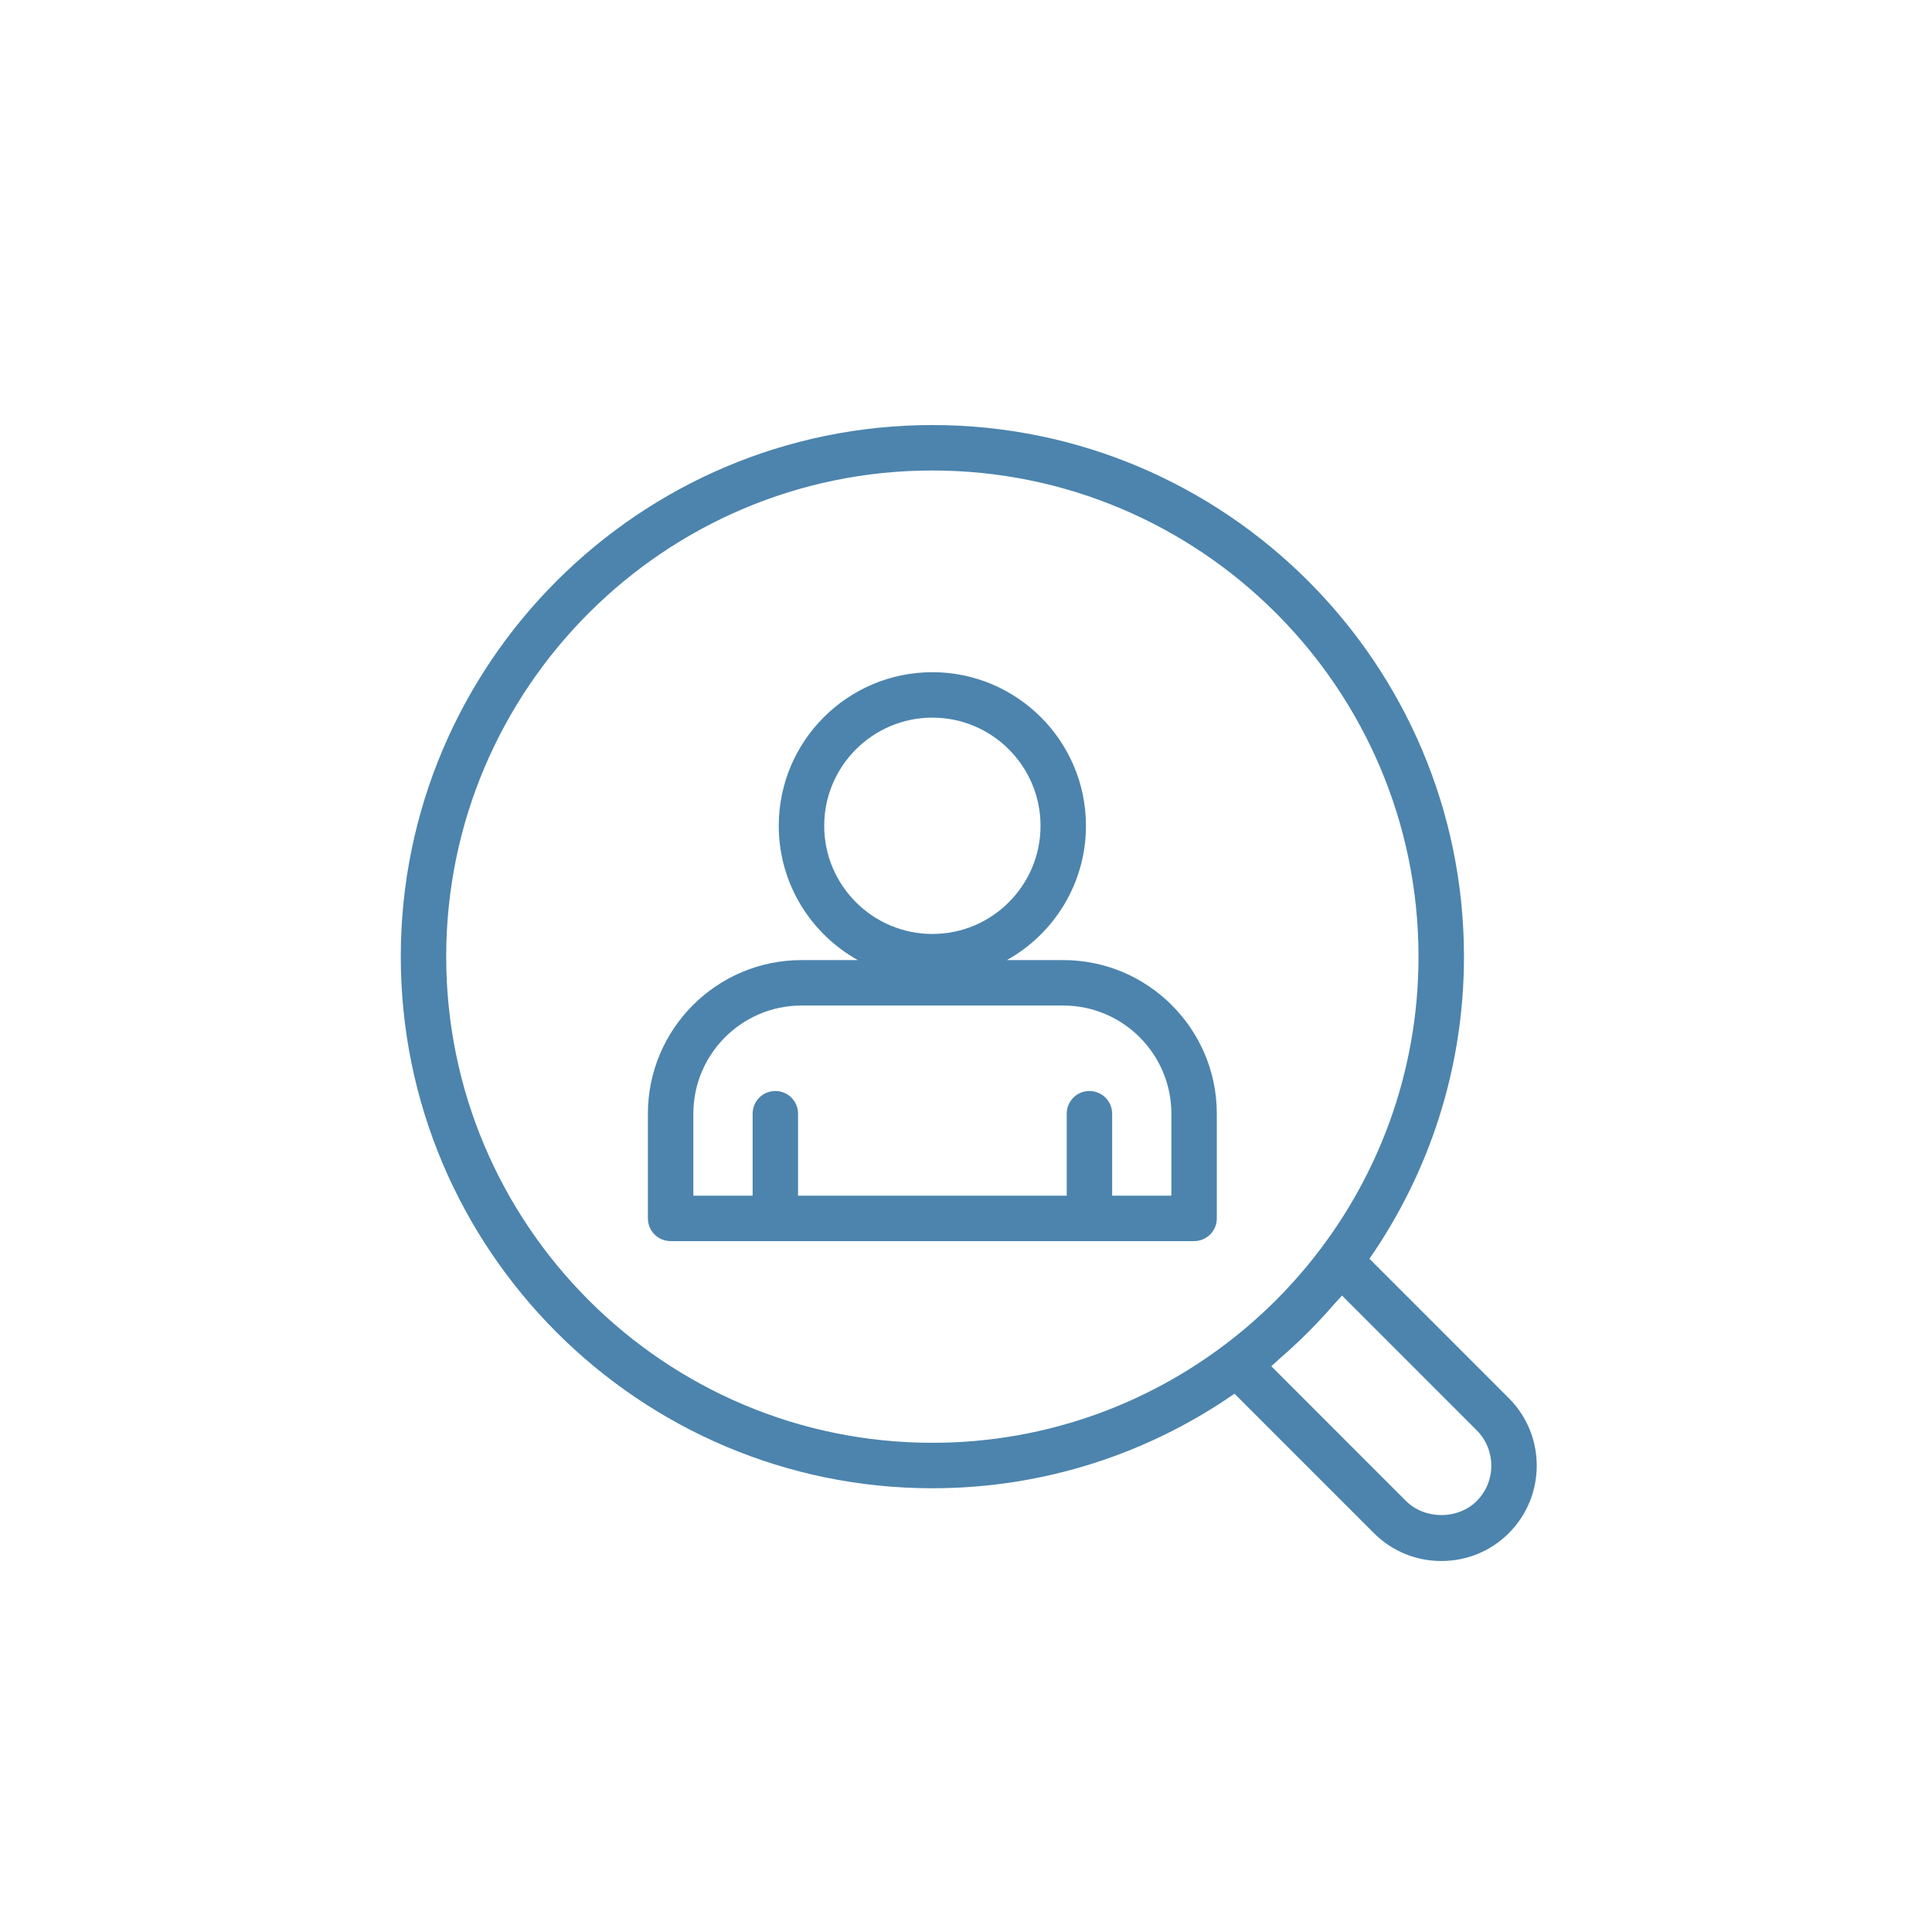
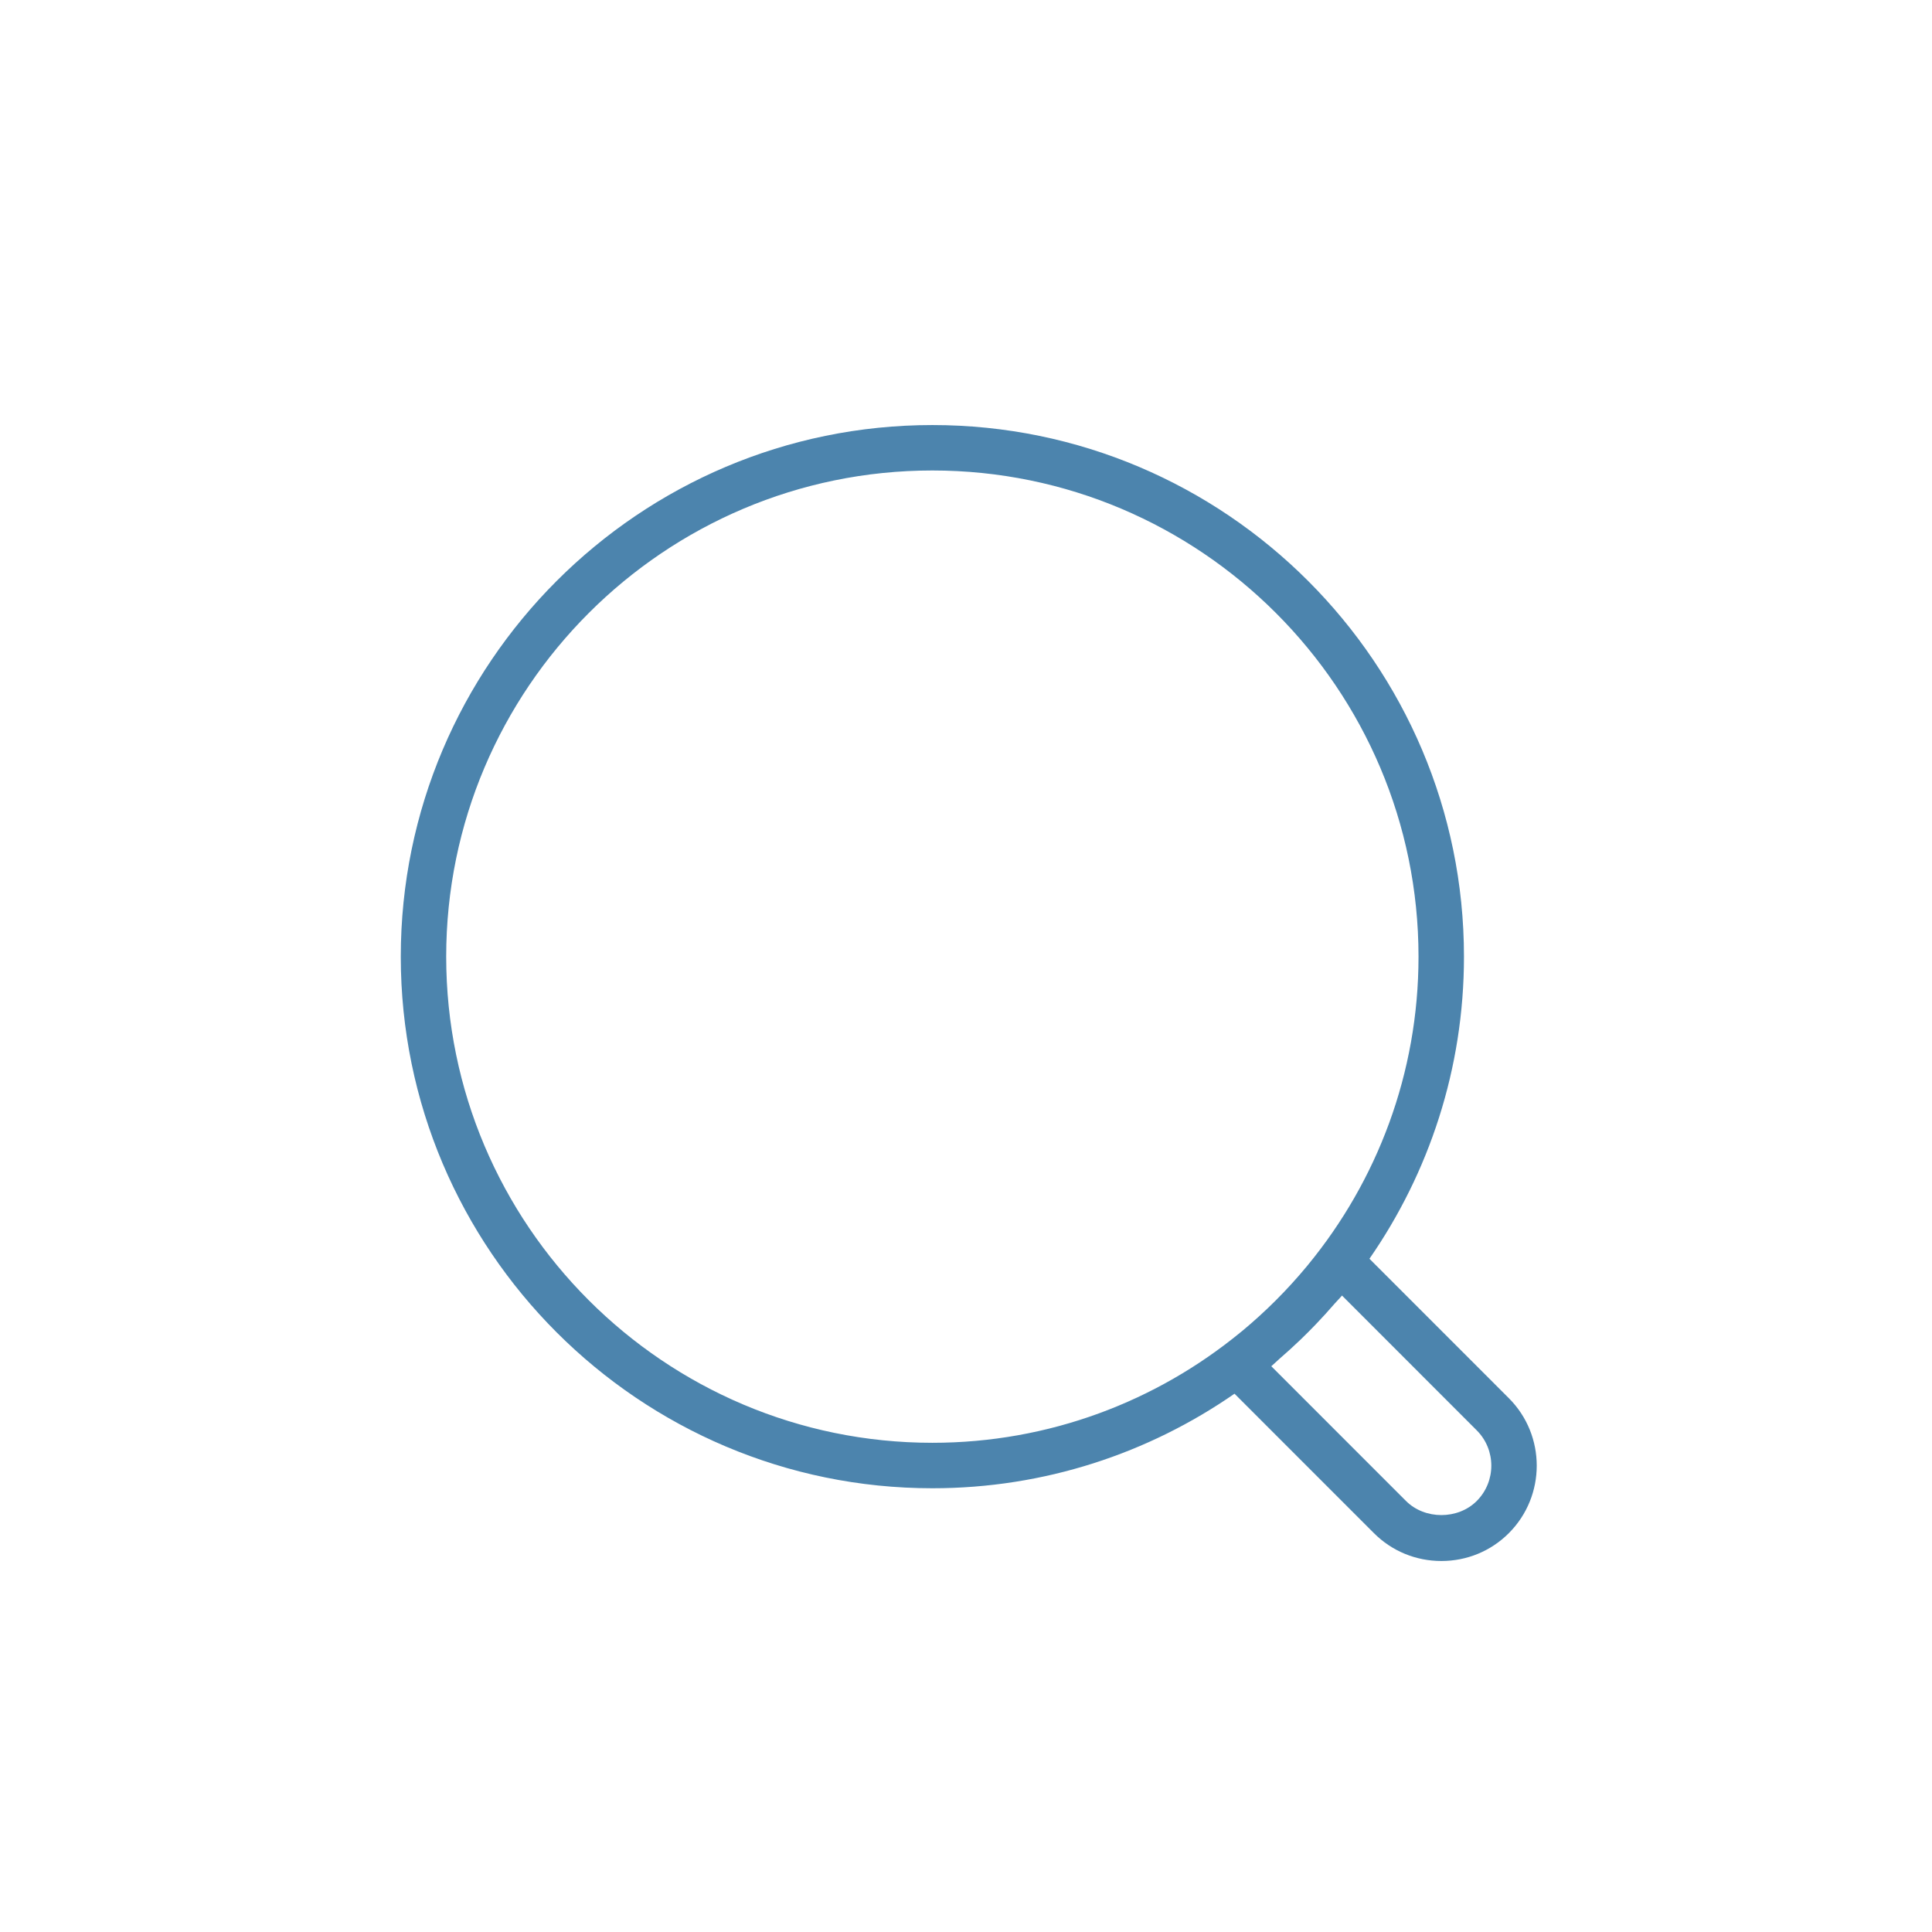
<svg xmlns="http://www.w3.org/2000/svg" version="1.1" id="레이어_1" x="0px" y="0px" width="85.04px" height="85.04px" viewBox="0 0 85.04 85.04" enable-background="new 0 0 85.04 85.04" xml:space="preserve">
  <g>
    <path fill="#4C84AD" d="M66.414,61.543l-6.136-6.137c2.62-3.779,4.161-8.359,4.161-13.297c0-12.903-10.496-23.4-23.398-23.4   c-12.903,0-23.4,10.497-23.4,23.4c0,12.903,10.497,23.399,23.4,23.399c4.938,0,9.519-1.541,13.298-4.162l6.136,6.137   c0.79,0.791,1.846,1.227,2.97,1.227s2.18-0.436,2.97-1.227C68.051,65.844,68.051,63.18,66.414,61.543z M19.64,42.109   c0-11.8,9.601-21.4,21.4-21.4c11.799,0,21.398,9.601,21.398,21.4c0,5.143-1.826,9.866-4.86,13.561   c-0.019,0.021-0.036,0.045-0.054,0.066c-0.861,1.039-1.817,1.996-2.856,2.857c-0.022,0.018-0.045,0.035-0.067,0.053   c-3.694,3.035-8.418,4.861-13.561,4.861C29.241,63.508,19.64,53.909,19.64,42.109z M65,66.069c-0.826,0.826-2.285,0.826-3.111,0   l-5.931-5.932c0.123-0.102,0.232-0.217,0.354-0.322c0.316-0.273,0.626-0.555,0.928-0.844c0.226-0.217,0.446-0.438,0.663-0.664   c0.29-0.301,0.571-0.611,0.845-0.928c0.104-0.121,0.221-0.23,0.322-0.354L65,62.958C65.857,63.815,65.857,65.211,65,66.069z" />
-     <path fill="#4C84AD" d="M46.8,42.26h-2.481c2.074-1.155,3.481-3.373,3.481-5.912c0-3.728-3.032-6.76-6.76-6.76   c-3.729,0-6.762,3.032-6.762,6.76c0,2.539,1.407,4.757,3.482,5.912h-2.482c-3.728,0-6.76,3.034-6.76,6.762v4.607   c0,0.553,0.447,1,1,1H52.56c0.553,0,1-0.447,1-1v-4.607C53.56,45.293,50.528,42.26,46.8,42.26z M36.279,36.348   c0-2.625,2.136-4.76,4.762-4.76c2.625,0,4.76,2.135,4.76,4.76c0,2.626-2.135,4.762-4.76,4.762   C38.415,41.109,36.279,38.974,36.279,36.348z M51.56,52.629h-2.607v-3.607c0-0.553-0.447-1-1-1s-1,0.447-1,1v3.607H35.128v-3.607   c0-0.553-0.447-1-1-1s-1,0.447-1,1v3.607h-2.609v-3.607c0-2.627,2.135-4.762,4.76-4.762H46.8c2.625,0,4.76,2.135,4.76,4.762V52.629   z" />
  </g>
</svg>